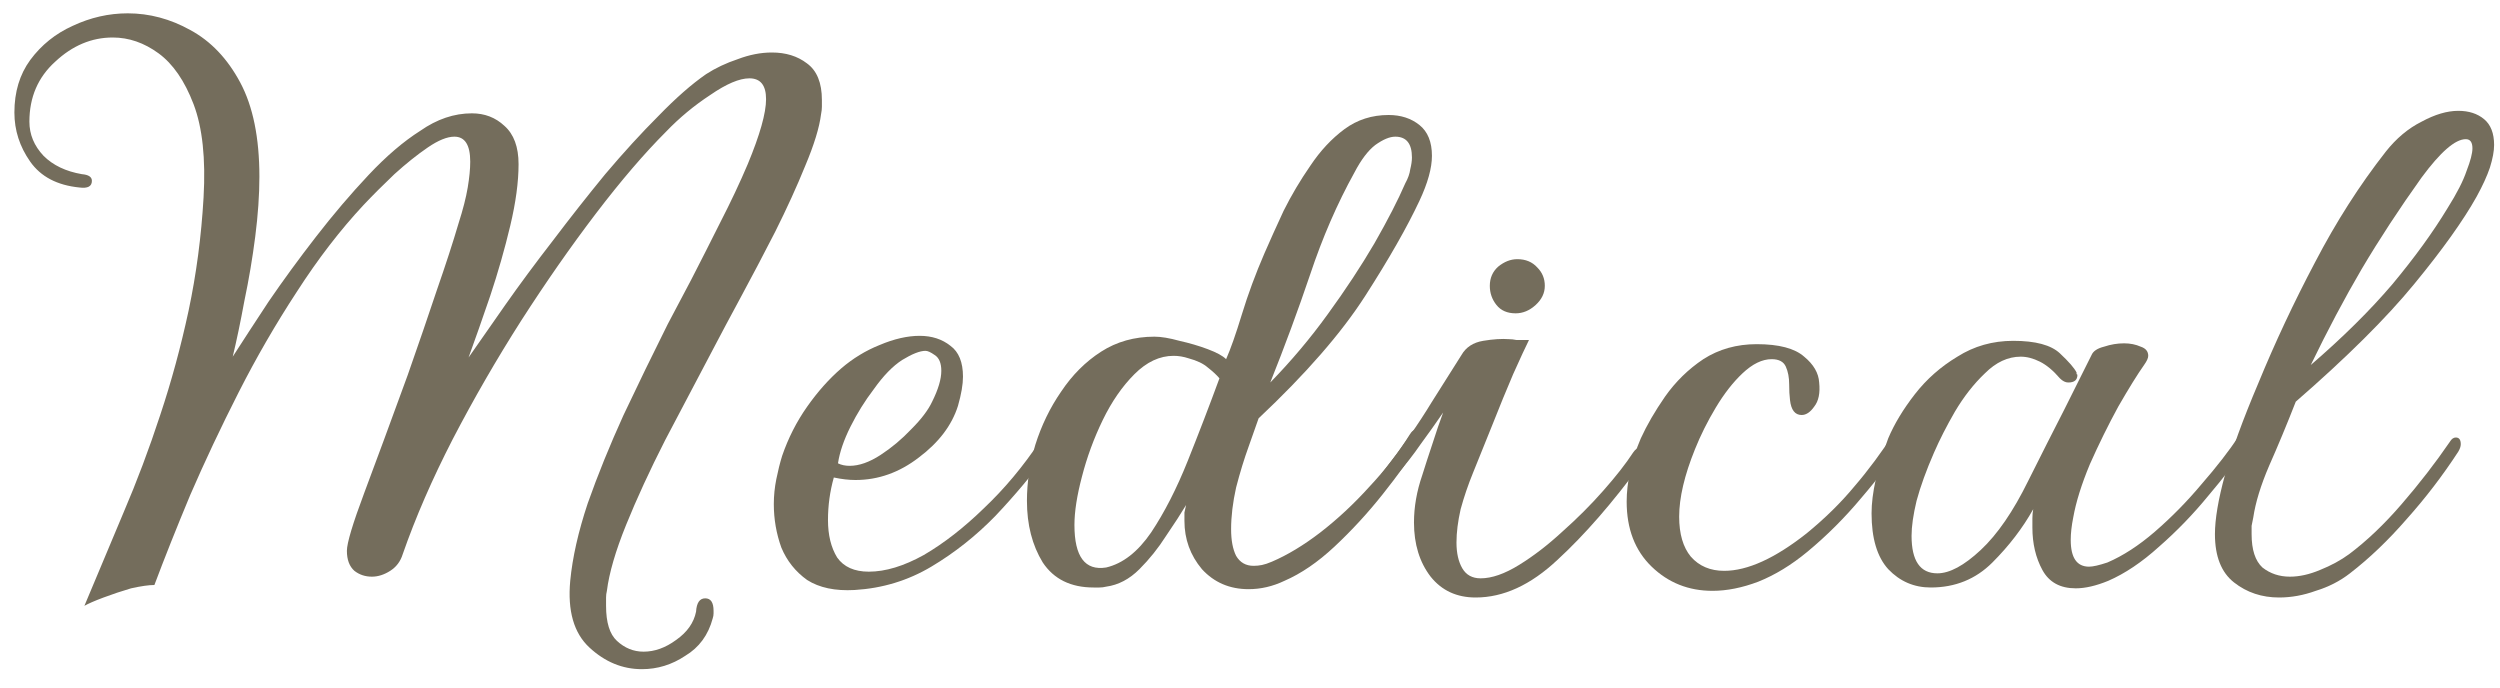
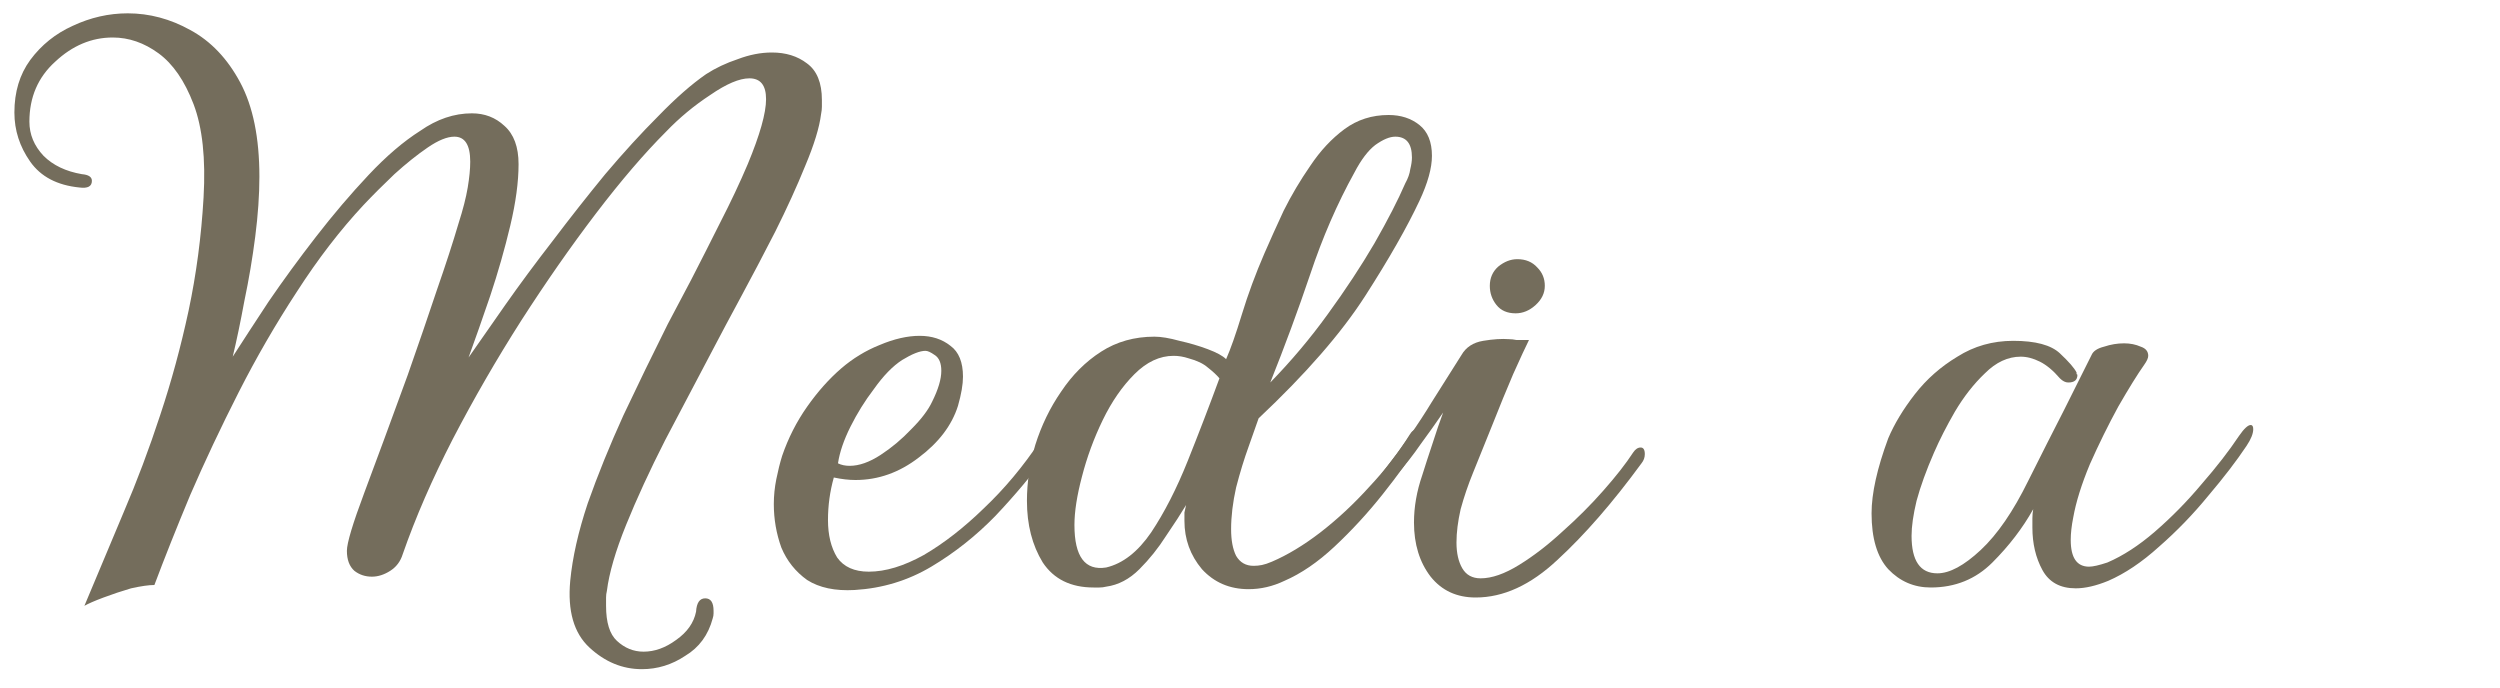
<svg xmlns="http://www.w3.org/2000/svg" width="120" height="33" viewBox="0 0 120 33" fill="none">
-   <path d="M109.397 28.68C108.57 28.68 107.85 28.44 107.237 27.96C106.623 27.48 106.317 26.707 106.317 25.64C106.317 24.92 106.477 23.973 106.797 22.8C107.117 21.627 107.65 20.16 108.397 18.4C109.197 16.453 110.103 14.52 111.117 12.6C112.13 10.653 113.263 8.88 114.517 7.28C115.023 6.64 115.597 6.16 116.237 5.84C116.877 5.493 117.463 5.32 117.997 5.32C118.503 5.32 118.917 5.453 119.237 5.72C119.557 5.987 119.717 6.4 119.717 6.96C119.717 7.253 119.65 7.613 119.517 8.04C119.383 8.44 119.17 8.907 118.877 9.44C118.237 10.587 117.237 11.987 115.877 13.64C114.543 15.267 112.65 17.147 110.197 19.28C109.77 20.373 109.343 21.4 108.917 22.36C108.517 23.293 108.263 24.12 108.157 24.84C108.13 24.973 108.103 25.107 108.077 25.24C108.077 25.373 108.077 25.507 108.077 25.64C108.077 26.387 108.25 26.92 108.597 27.24C108.97 27.533 109.41 27.68 109.917 27.68C110.37 27.68 110.85 27.573 111.357 27.36C111.89 27.147 112.357 26.893 112.757 26.6C113.61 25.96 114.45 25.16 115.277 24.2C116.13 23.213 116.903 22.213 117.597 21.2C117.677 21.067 117.77 21 117.877 21C118.037 21 118.117 21.107 118.117 21.32C118.117 21.427 118.077 21.547 117.997 21.68C117.25 22.827 116.423 23.907 115.517 24.92C114.637 25.933 113.73 26.8 112.797 27.52C112.317 27.893 111.77 28.173 111.157 28.36C110.57 28.573 109.983 28.68 109.397 28.68ZM110.917 17.52C112.463 16.187 113.77 14.893 114.837 13.64C115.903 12.36 116.783 11.147 117.477 10C117.93 9.28 118.237 8.68 118.397 8.2C118.583 7.72 118.677 7.36 118.677 7.12C118.677 6.827 118.57 6.68 118.357 6.68C117.85 6.68 117.143 7.293 116.237 8.52C115.17 10.013 114.21 11.48 113.357 12.92C112.53 14.333 111.717 15.867 110.917 17.52Z" fill="#746D5C" />
  <path d="M99.635 28.24C98.888 28.24 98.355 27.947 98.035 27.36C97.715 26.773 97.555 26.093 97.555 25.32C97.555 25.187 97.555 25.04 97.555 24.88C97.555 24.72 97.569 24.573 97.595 24.44C97.088 25.347 96.435 26.2 95.635 27C94.835 27.8 93.849 28.2 92.675 28.2C91.875 28.2 91.195 27.907 90.635 27.32C90.102 26.733 89.835 25.84 89.835 24.64C89.835 23.68 90.102 22.48 90.635 21.04C90.928 20.347 91.355 19.64 91.915 18.92C92.475 18.2 93.155 17.6 93.955 17.12C94.755 16.613 95.648 16.36 96.635 16.36C97.702 16.36 98.448 16.56 98.875 16.96C99.302 17.36 99.569 17.667 99.675 17.88C99.675 17.907 99.675 17.933 99.675 17.96C99.702 17.96 99.715 17.973 99.715 18C99.715 18.24 99.569 18.36 99.275 18.36C99.142 18.36 99.008 18.293 98.875 18.16C98.555 17.787 98.235 17.52 97.915 17.36C97.595 17.2 97.288 17.12 96.995 17.12C96.382 17.12 95.808 17.387 95.275 17.92C94.742 18.427 94.262 19.04 93.835 19.76C93.435 20.453 93.102 21.107 92.835 21.72C92.462 22.573 92.182 23.347 91.995 24.04C91.835 24.707 91.755 25.267 91.755 25.72C91.755 26.92 92.168 27.52 92.995 27.52C93.582 27.52 94.275 27.147 95.075 26.4C95.875 25.653 96.635 24.547 97.355 23.08C97.995 21.8 98.569 20.667 99.075 19.68C99.582 18.667 100.022 17.787 100.395 17.04C100.475 16.853 100.675 16.72 100.995 16.64C101.315 16.533 101.635 16.48 101.955 16.48C102.249 16.48 102.515 16.533 102.755 16.64C102.995 16.72 103.115 16.867 103.115 17.08C103.115 17.187 103.049 17.333 102.915 17.52C102.595 17.973 102.182 18.64 101.675 19.52C101.195 20.4 100.742 21.32 100.315 22.28C99.915 23.24 99.648 24.093 99.515 24.84C99.435 25.24 99.395 25.6 99.395 25.92C99.395 26.773 99.689 27.2 100.275 27.2C100.462 27.2 100.755 27.133 101.155 27C101.902 26.68 102.662 26.187 103.435 25.52C104.235 24.827 104.982 24.067 105.675 23.24C106.395 22.413 106.995 21.64 107.475 20.92C107.715 20.573 107.902 20.4 108.035 20.4C108.115 20.4 108.155 20.467 108.155 20.6C108.155 20.813 108.049 21.08 107.835 21.4C107.355 22.12 106.742 22.92 105.995 23.8C105.275 24.68 104.489 25.493 103.635 26.24C102.809 26.987 101.995 27.533 101.195 27.88C100.609 28.12 100.089 28.24 99.635 28.24Z" fill="#746D5C" />
-   <path d="M82.2 28.36C81.053 28.36 80.08 27.973 79.28 27.2C78.48 26.427 78.08 25.387 78.08 24.08C78.08 23.627 78.133 23.147 78.24 22.64C78.347 22.133 78.52 21.6 78.76 21.04C79.053 20.4 79.44 19.733 79.92 19.04C80.427 18.32 81.04 17.72 81.76 17.24C82.507 16.76 83.36 16.52 84.32 16.52C85.387 16.52 86.147 16.72 86.6 17.12C87.053 17.493 87.293 17.907 87.32 18.36C87.373 18.867 87.293 19.253 87.08 19.52C86.893 19.787 86.693 19.92 86.48 19.92C86.16 19.92 85.973 19.68 85.92 19.2C85.893 18.987 85.88 18.733 85.88 18.44C85.88 18.12 85.827 17.84 85.72 17.6C85.613 17.36 85.387 17.24 85.04 17.24C84.587 17.24 84.12 17.467 83.64 17.92C83.187 18.347 82.76 18.893 82.36 19.56C81.96 20.227 81.627 20.893 81.36 21.56C80.853 22.813 80.6 23.893 80.6 24.8C80.6 25.627 80.787 26.267 81.16 26.72C81.56 27.173 82.093 27.4 82.76 27.4C83.88 27.4 85.2 26.8 86.72 25.6C87.6 24.88 88.36 24.133 89 23.36C89.667 22.587 90.32 21.707 90.96 20.72C91.04 20.613 91.12 20.56 91.2 20.56C91.307 20.56 91.387 20.627 91.44 20.76C91.493 20.867 91.48 20.987 91.4 21.12C90.867 22 90.187 22.92 89.36 23.88C88.56 24.84 87.693 25.707 86.76 26.48C85.987 27.12 85.2 27.6 84.4 27.92C83.627 28.213 82.893 28.36 82.2 28.36Z" fill="#746D5C" />
  <path d="M72.751 15.04C72.351 15.04 72.044 14.907 71.831 14.64C71.618 14.373 71.511 14.067 71.511 13.72C71.511 13.347 71.644 13.04 71.911 12.8C72.204 12.56 72.511 12.44 72.831 12.44C73.231 12.44 73.551 12.573 73.791 12.84C74.031 13.08 74.151 13.373 74.151 13.72C74.151 14.067 74.004 14.373 73.711 14.64C73.418 14.907 73.098 15.04 72.751 15.04ZM70.831 28.68C69.924 28.68 69.204 28.347 68.671 27.68C68.138 26.987 67.871 26.12 67.871 25.08C67.871 24.333 68.004 23.573 68.271 22.8C68.404 22.373 68.564 21.88 68.751 21.32C68.938 20.733 69.111 20.227 69.271 19.8C68.924 20.307 68.564 20.813 68.191 21.32C67.844 21.827 67.458 22.32 67.031 22.8C66.791 23.067 66.564 23.2 66.351 23.2C66.245 23.2 66.191 23.147 66.191 23.04C66.191 22.933 66.258 22.8 66.391 22.64C67.325 21.44 68.098 20.333 68.711 19.32C69.351 18.307 69.831 17.547 70.151 17.04C70.365 16.667 70.711 16.44 71.191 16.36C71.671 16.28 72.085 16.253 72.431 16.28C72.538 16.28 72.658 16.293 72.791 16.32C72.924 16.32 73.124 16.32 73.391 16.32C73.231 16.64 72.978 17.187 72.631 17.96C72.311 18.707 71.978 19.52 71.631 20.4C71.284 21.253 70.978 22.013 70.711 22.68C70.471 23.267 70.271 23.853 70.111 24.44C69.978 25.027 69.911 25.56 69.911 26.04C69.911 26.547 70.004 26.96 70.191 27.28C70.378 27.6 70.671 27.76 71.071 27.76C71.605 27.76 72.218 27.547 72.911 27.12C73.605 26.693 74.298 26.16 74.991 25.52C75.711 24.88 76.365 24.227 76.951 23.56C77.564 22.867 78.044 22.253 78.391 21.72C78.498 21.56 78.618 21.48 78.751 21.48C78.885 21.48 78.951 21.587 78.951 21.8C78.951 21.96 78.898 22.107 78.791 22.24C77.404 24.133 76.058 25.68 74.751 26.88C73.471 28.08 72.165 28.68 70.831 28.68Z" fill="#746D5C" />
  <path d="M59.933 28.28C59.026 28.28 58.28 27.96 57.693 27.32C57.133 26.653 56.853 25.88 56.853 25C56.853 24.867 56.853 24.733 56.853 24.6C56.88 24.467 56.906 24.347 56.933 24.24C56.693 24.64 56.373 25.133 55.973 25.72C55.6 26.307 55.173 26.84 54.693 27.32C54.213 27.8 53.68 28.08 53.093 28.16C52.986 28.187 52.88 28.2 52.773 28.2C52.666 28.2 52.573 28.2 52.493 28.2C51.4 28.2 50.586 27.8 50.053 27C49.546 26.173 49.293 25.187 49.293 24.04C49.293 23.16 49.426 22.267 49.693 21.36C49.986 20.427 50.4 19.573 50.933 18.8C51.466 18 52.106 17.36 52.853 16.88C53.6 16.4 54.453 16.16 55.413 16.16C55.733 16.16 56.133 16.227 56.613 16.36C57.093 16.467 57.546 16.6 57.973 16.76C58.4 16.92 58.693 17.08 58.853 17.24C59.066 16.76 59.32 16.04 59.613 15.08C59.906 14.12 60.266 13.147 60.693 12.16C60.96 11.547 61.266 10.867 61.613 10.12C61.986 9.373 62.413 8.653 62.893 7.96C63.373 7.24 63.92 6.653 64.533 6.2C65.146 5.747 65.853 5.52 66.653 5.52C67.24 5.52 67.733 5.68 68.133 6C68.533 6.32 68.733 6.813 68.733 7.48C68.733 8.067 68.533 8.787 68.133 9.64C67.546 10.893 66.68 12.413 65.533 14.2C64.386 15.987 62.68 17.947 60.413 20.08C60.306 20.373 60.146 20.827 59.933 21.44C59.72 22.027 59.52 22.68 59.333 23.4C59.173 24.12 59.093 24.787 59.093 25.4C59.093 25.933 59.173 26.36 59.333 26.68C59.52 27 59.8 27.16 60.173 27.16C60.306 27.16 60.44 27.147 60.573 27.12C60.706 27.093 60.866 27.04 61.053 26.96C61.8 26.64 62.573 26.173 63.373 25.56C64.2 24.92 64.986 24.187 65.733 23.36C66.506 22.533 67.146 21.707 67.653 20.88C67.76 20.693 67.893 20.6 68.053 20.6C68.186 20.6 68.253 20.693 68.253 20.88C68.253 20.987 68.213 21.12 68.133 21.28C67.68 22 67.093 22.813 66.373 23.72C65.653 24.627 64.88 25.467 64.053 26.24C63.253 26.987 62.453 27.533 61.653 27.88C61.093 28.147 60.52 28.28 59.933 28.28ZM60.973 18.36C61.986 17.32 62.906 16.227 63.733 15.08C64.586 13.907 65.333 12.773 65.973 11.68C66.613 10.56 67.106 9.6 67.453 8.8C67.586 8.56 67.666 8.333 67.693 8.12C67.746 7.907 67.773 7.72 67.773 7.56C67.773 6.893 67.506 6.56 66.973 6.56C66.706 6.56 66.386 6.693 66.013 6.96C65.666 7.227 65.333 7.667 65.013 8.28C64.186 9.773 63.48 11.4 62.893 13.16C62.306 14.893 61.666 16.627 60.973 18.36ZM53.093 27.24C53.893 27.053 54.613 26.493 55.253 25.56C55.893 24.6 56.48 23.453 57.013 22.12C57.546 20.787 58.053 19.467 58.533 18.16C58.4 18 58.213 17.827 57.973 17.64C57.76 17.453 57.453 17.307 57.053 17.2C56.813 17.12 56.573 17.08 56.333 17.08C55.666 17.08 55.04 17.373 54.453 17.96C53.866 18.547 53.36 19.28 52.933 20.16C52.506 21.04 52.173 21.947 51.933 22.88C51.693 23.787 51.573 24.56 51.573 25.2C51.573 26.72 52.08 27.4 53.093 27.24Z" fill="#746D5C" />
  <path d="M41.023 28.32C40.089 28.373 39.329 28.213 38.743 27.84C38.183 27.44 37.769 26.92 37.503 26.28C37.263 25.613 37.143 24.92 37.143 24.2C37.143 23.8 37.183 23.4 37.263 23C37.343 22.6 37.436 22.227 37.543 21.88C37.836 21.027 38.236 20.24 38.743 19.52C39.249 18.8 39.796 18.187 40.383 17.68C40.943 17.2 41.556 16.827 42.223 16.56C42.916 16.267 43.556 16.12 44.143 16.12C44.729 16.12 45.223 16.28 45.623 16.6C46.023 16.893 46.223 17.387 46.223 18.08C46.223 18.453 46.143 18.92 45.983 19.48C45.689 20.413 45.063 21.24 44.103 21.96C43.169 22.68 42.156 23.04 41.063 23.04C40.743 23.04 40.396 23 40.023 22.92C39.836 23.587 39.743 24.267 39.743 24.96C39.743 25.68 39.889 26.28 40.183 26.76C40.503 27.213 41.009 27.44 41.703 27.44C42.503 27.44 43.383 27.173 44.343 26.64C45.303 26.08 46.263 25.333 47.223 24.4C48.209 23.467 49.103 22.4 49.903 21.2C50.009 21.013 50.129 20.92 50.263 20.92C50.396 20.92 50.463 21.027 50.463 21.24C50.463 21.453 50.396 21.64 50.263 21.8C49.543 22.787 48.716 23.773 47.783 24.76C46.849 25.72 45.823 26.533 44.703 27.2C43.583 27.867 42.356 28.24 41.023 28.32ZM40.783 22.36C41.236 22.36 41.729 22.187 42.263 21.84C42.796 21.493 43.289 21.08 43.743 20.6C44.223 20.12 44.556 19.68 44.743 19.28C45.036 18.693 45.183 18.2 45.183 17.8C45.183 17.427 45.076 17.173 44.863 17.04C44.676 16.907 44.529 16.84 44.423 16.84C44.156 16.84 43.783 16.987 43.303 17.28C42.849 17.573 42.396 18.04 41.943 18.68C41.516 19.24 41.143 19.84 40.823 20.48C40.503 21.12 40.303 21.707 40.223 22.24C40.383 22.32 40.569 22.36 40.783 22.36Z" fill="#746D5C" />
  <path d="M30.811 32.12C29.878 32.12 29.038 31.773 28.291 31.08C27.544 30.387 27.238 29.32 27.371 27.88C27.478 26.76 27.758 25.52 28.211 24.16C28.691 22.8 29.264 21.387 29.931 19.92C30.624 18.453 31.331 17 32.051 15.56C32.344 15 32.718 14.293 33.171 13.44C33.624 12.56 34.091 11.64 34.571 10.68C35.078 9.693 35.518 8.76 35.891 7.88C36.478 6.467 36.771 5.427 36.771 4.76C36.771 4.093 36.504 3.76 35.971 3.76C35.491 3.76 34.864 4.027 34.091 4.56C33.318 5.067 32.611 5.653 31.971 6.32C30.931 7.36 29.811 8.667 28.611 10.24C27.411 11.813 26.211 13.533 25.011 15.4C23.838 17.24 22.744 19.133 21.731 21.08C20.744 23 19.944 24.84 19.331 26.6C19.224 26.947 19.024 27.213 18.731 27.4C18.438 27.587 18.144 27.68 17.851 27.68C17.531 27.68 17.251 27.587 17.011 27.4C16.771 27.187 16.651 26.867 16.651 26.44C16.651 26.067 16.931 25.133 17.491 23.64C18.051 22.147 18.744 20.267 19.571 18C20.104 16.48 20.571 15.12 20.971 13.92C21.398 12.693 21.744 11.627 22.011 10.72C22.224 10.053 22.371 9.48 22.451 9C22.531 8.52 22.571 8.107 22.571 7.76C22.571 6.96 22.318 6.56 21.811 6.56C21.464 6.56 21.038 6.733 20.531 7.08C20.024 7.427 19.491 7.853 18.931 8.36C18.398 8.867 17.904 9.36 17.451 9.84C16.331 11.04 15.264 12.427 14.251 14C13.238 15.547 12.304 17.16 11.451 18.84C10.598 20.52 9.824 22.16 9.131 23.76C8.464 25.36 7.891 26.8 7.411 28.08C7.144 28.08 6.771 28.133 6.291 28.24C5.838 28.373 5.398 28.52 4.971 28.68C4.544 28.84 4.238 28.973 4.051 29.08C4.691 27.56 5.318 26.067 5.931 24.6C6.571 23.107 7.158 21.547 7.691 19.92C8.224 18.32 8.678 16.653 9.051 14.92C9.424 13.16 9.664 11.347 9.771 9.48C9.878 7.613 9.718 6.12 9.291 5C8.864 3.88 8.304 3.067 7.611 2.56C6.918 2.053 6.184 1.8 5.411 1.8C4.398 1.8 3.478 2.187 2.651 2.96C1.824 3.707 1.411 4.667 1.411 5.84C1.411 6.453 1.638 7 2.091 7.48C2.544 7.933 3.158 8.227 3.931 8.36C4.251 8.387 4.411 8.493 4.411 8.68C4.411 8.947 4.211 9.053 3.811 9C2.744 8.893 1.958 8.48 1.451 7.76C0.944 7.04 0.691 6.253 0.691 5.4C0.691 4.413 0.944 3.573 1.451 2.88C1.984 2.16 2.664 1.613 3.491 1.24C4.344 0.84 5.224 0.64 6.131 0.64C7.171 0.64 8.171 0.907 9.131 1.44C10.118 1.973 10.918 2.813 11.531 3.96C12.144 5.107 12.451 6.613 12.451 8.48C12.451 9.36 12.384 10.32 12.251 11.36C12.118 12.4 11.944 13.427 11.731 14.44C11.544 15.453 11.358 16.347 11.171 17.12C11.651 16.373 12.224 15.493 12.891 14.48C13.584 13.467 14.344 12.427 15.171 11.36C15.998 10.293 16.838 9.307 17.691 8.4C18.544 7.493 19.371 6.787 20.171 6.28C20.971 5.72 21.798 5.44 22.651 5.44C23.264 5.44 23.784 5.64 24.211 6.04C24.664 6.44 24.891 7.053 24.891 7.88C24.891 8.733 24.758 9.72 24.491 10.84C24.224 11.96 23.904 13.08 23.531 14.2C23.158 15.293 22.811 16.28 22.491 17.16C22.971 16.467 23.558 15.627 24.251 14.64C24.944 13.653 25.704 12.627 26.531 11.56C27.358 10.467 28.198 9.4 29.051 8.36C29.931 7.32 30.784 6.387 31.611 5.56C32.438 4.707 33.198 4.04 33.891 3.56C34.344 3.267 34.851 3.027 35.411 2.84C35.971 2.627 36.518 2.52 37.051 2.52C37.718 2.52 38.278 2.693 38.731 3.04C39.211 3.387 39.451 3.973 39.451 4.8C39.451 4.907 39.451 5.013 39.451 5.12C39.451 5.227 39.438 5.347 39.411 5.48C39.331 6.12 39.078 6.947 38.651 7.96C38.251 8.947 37.771 10 37.211 11.12C36.651 12.213 36.104 13.253 35.571 14.24C35.038 15.227 34.611 16.027 34.291 16.64C33.491 18.16 32.704 19.653 31.931 21.12C31.184 22.587 30.558 23.947 30.051 25.2C29.544 26.453 29.238 27.507 29.131 28.36C29.104 28.467 29.091 28.573 29.091 28.68C29.091 28.813 29.091 28.947 29.091 29.08C29.091 29.88 29.264 30.44 29.611 30.76C29.984 31.107 30.411 31.28 30.891 31.28C31.424 31.28 31.944 31.093 32.451 30.72C32.984 30.347 33.304 29.893 33.411 29.36C33.438 28.933 33.584 28.72 33.851 28.72C34.118 28.72 34.251 28.92 34.251 29.32C34.251 29.347 34.251 29.387 34.251 29.44C34.251 29.52 34.238 29.6 34.211 29.68C33.998 30.48 33.558 31.08 32.891 31.48C32.251 31.907 31.558 32.12 30.811 32.12Z" fill="#746D5C" />
</svg>